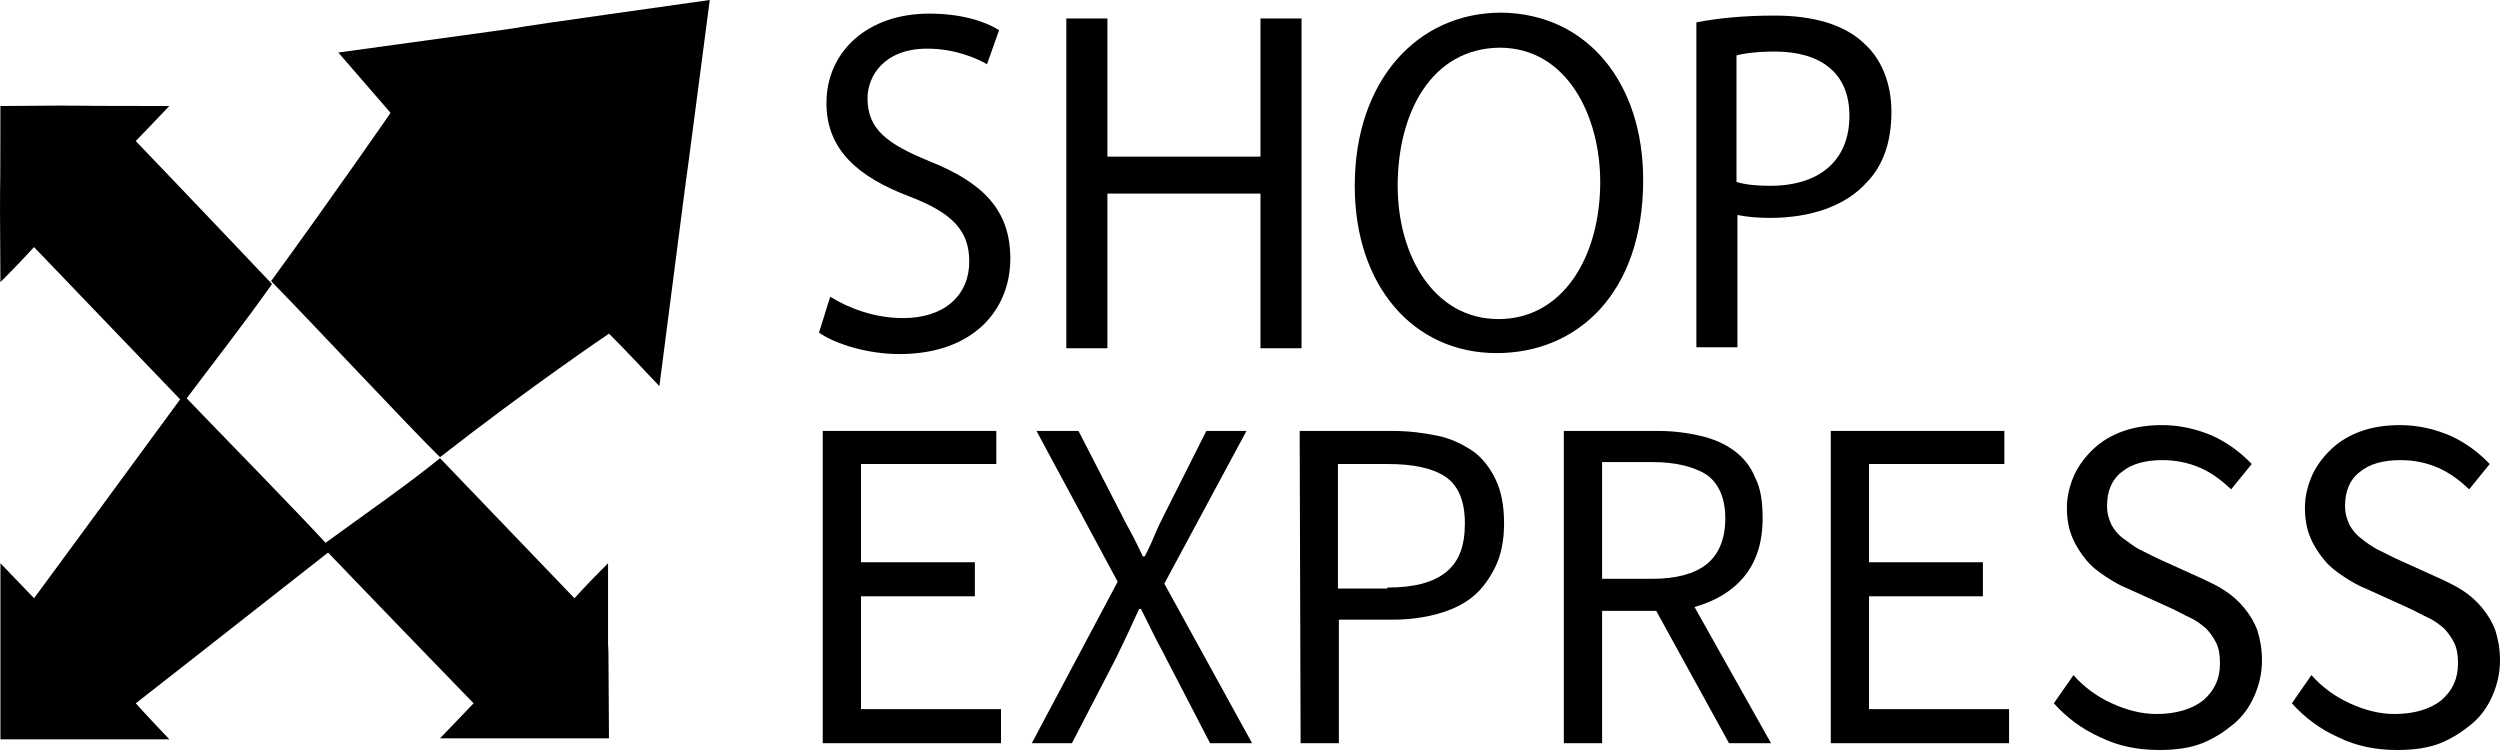
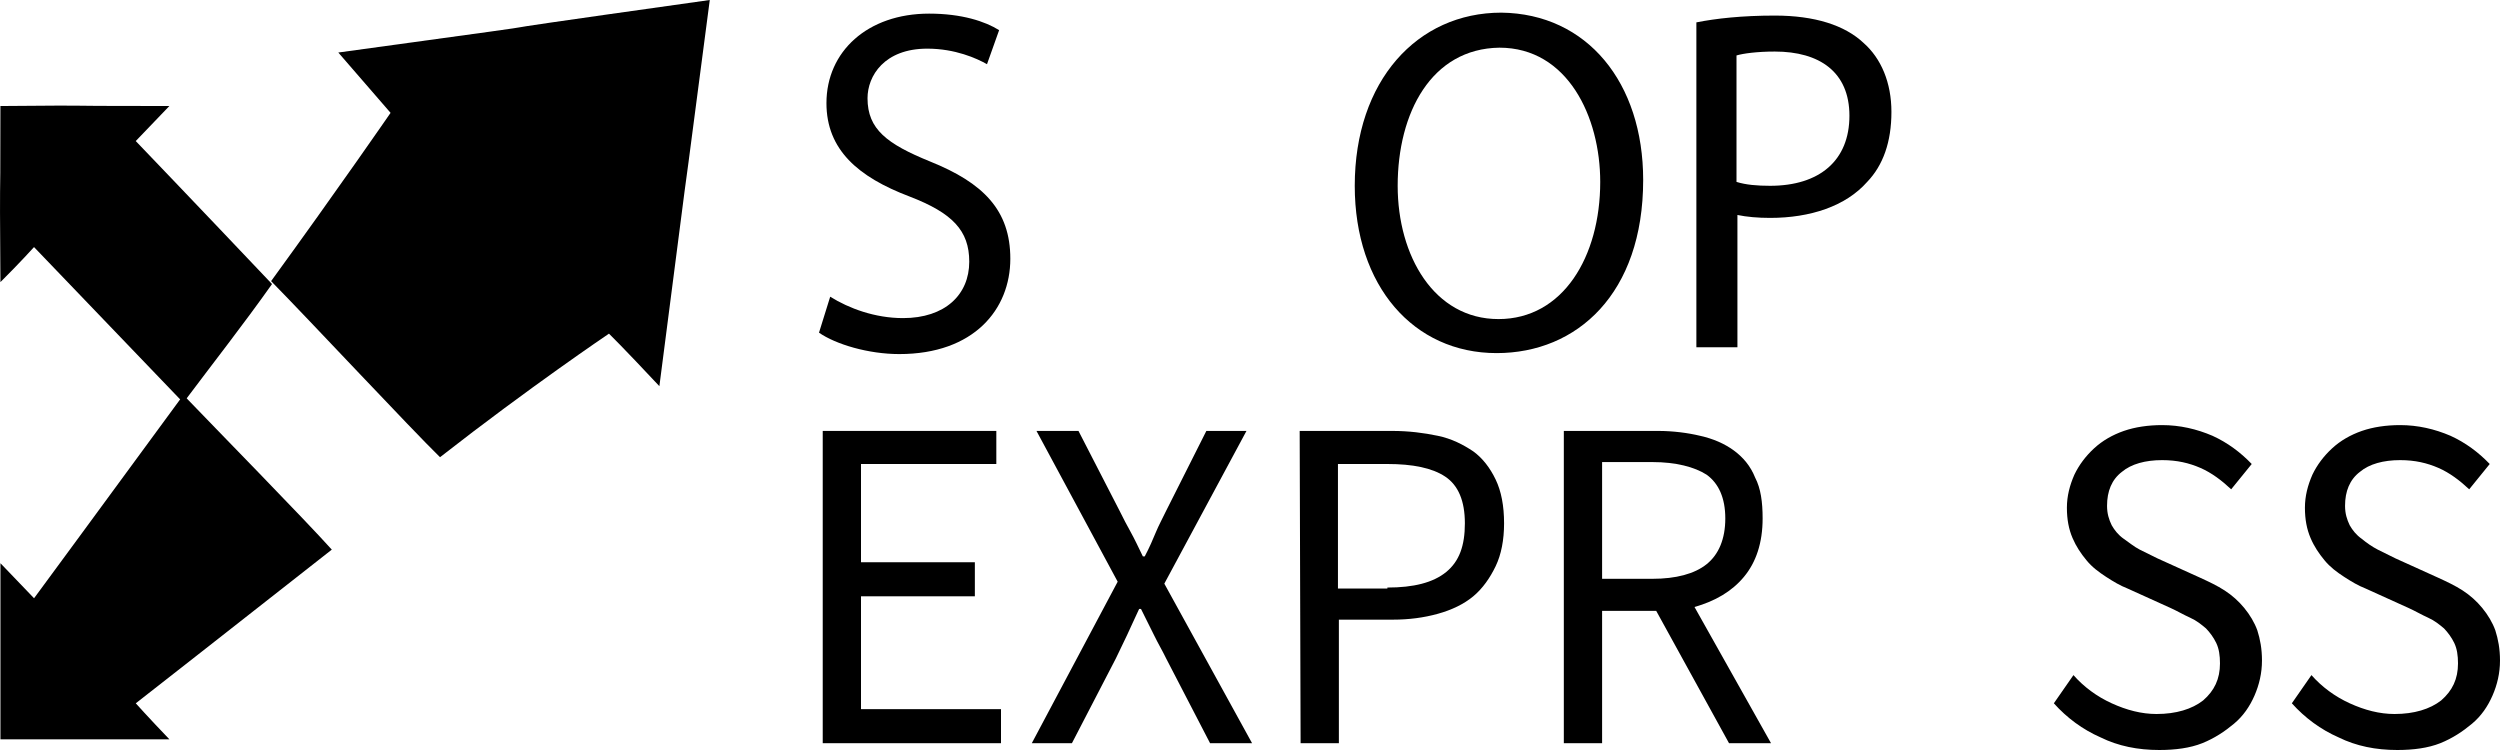
<svg xmlns="http://www.w3.org/2000/svg" width="100" height="30" viewBox="0 0 100 30" fill="none">
  <path d="M5.43 5.642C5.43 5.642 5.804 5.253 6.774 4.241C0.875 4.241 4.907 4.202 0.017 4.241C0.017 9.922 -0.021 5.409 0.017 11.284C0.801 10.506 1.361 9.883 1.361 9.883C1.361 9.883 4.049 12.685 7.334 16.109C8.529 14.514 9.724 12.996 10.881 11.362C7.857 8.171 5.43 5.642 5.43 5.642Z" fill="black" />
-   <path d="M24.322 22.529C23.426 23.424 22.978 23.93 22.978 23.93C22.978 23.93 20.588 21.44 17.601 18.327C16.257 19.416 14.839 20.389 12.86 21.829C16.145 25.253 18.945 28.132 18.945 28.132C18.945 28.132 18.535 28.56 17.601 29.533C19.991 29.533 20.514 29.533 20.514 29.533C19.841 29.533 20.514 29.533 20.514 29.533C20.962 29.533 22.044 29.533 24.359 29.533C24.322 21.284 24.322 30.467 24.322 22.529Z" fill="black" />
  <path d="M3.266 29.572C3.49 29.572 4.162 29.572 3.266 29.572V29.572ZM5.431 28.132C5.431 28.132 9.165 25.214 13.272 21.985C12.189 20.778 8.605 17.121 7.335 15.798C4.199 20.078 1.362 23.93 1.362 23.93C0.541 23.074 0.951 23.502 0.018 22.529C0.018 27.899 0.018 25.914 0.018 25.72C0.018 25.837 0.018 26.693 0.018 29.572C1.81 29.572 2.781 29.572 3.266 29.572C3.042 29.572 3.341 29.572 6.775 29.572C5.917 28.677 5.431 28.132 5.431 28.132Z" fill="black" />
  <path d="M13.532 2.101C14.951 3.735 15.623 4.514 15.623 4.514C15.623 4.514 13.532 7.549 10.844 11.245C12.449 12.879 16.444 17.16 17.601 18.288C21.186 15.486 24.359 13.346 24.359 13.346C24.359 13.346 24.882 13.852 26.375 15.447C28.279 0.661 26.487 14.591 28.391 0C14.279 1.984 27.159 0.233 13.532 2.101Z" fill="black" />
  <path d="M33.208 11.868C33.954 12.335 35 12.724 36.12 12.724C37.8 12.724 38.77 11.79 38.77 10.467C38.77 9.222 38.098 8.521 36.381 7.86C34.328 7.082 33.058 5.992 33.058 4.125C33.058 2.062 34.701 0.545 37.165 0.545C38.472 0.545 39.405 0.856 39.965 1.206L39.48 2.568C39.069 2.335 38.21 1.946 37.09 1.946C35.373 1.946 34.701 3.035 34.701 3.93C34.701 5.175 35.485 5.759 37.202 6.459C39.331 7.315 40.413 8.405 40.413 10.35C40.413 12.373 38.957 14.163 35.97 14.163C34.738 14.163 33.432 13.774 32.76 13.307L33.208 11.868Z" fill="black" />
-   <path d="M44.296 0.739V6.265H50.419V0.739H52.062V13.93H50.419V7.743H44.296V13.93H42.653V0.739H44.296Z" fill="black" />
  <path d="M65.727 7.198C65.727 11.751 63.076 14.124 59.865 14.124C56.542 14.124 54.19 11.44 54.19 7.432C54.19 3.23 56.691 0.506 60.052 0.506C63.486 0.545 65.727 3.307 65.727 7.198ZM55.907 7.432C55.907 10.233 57.363 12.763 59.94 12.763C62.516 12.763 64.009 10.272 64.009 7.276C64.009 4.669 62.702 1.907 59.977 1.907C57.251 1.946 55.907 4.514 55.907 7.432Z" fill="black" />
  <path d="M67.855 0.895C68.638 0.739 69.684 0.623 70.991 0.623C72.596 0.623 73.791 1.012 74.537 1.712C75.247 2.335 75.657 3.307 75.657 4.475C75.657 5.681 75.322 6.615 74.687 7.276C73.828 8.249 72.409 8.716 70.804 8.716C70.319 8.716 69.871 8.677 69.497 8.599V13.891H67.855V0.895ZM69.46 7.276C69.833 7.393 70.281 7.432 70.804 7.432C72.783 7.432 73.977 6.42 73.977 4.63C73.977 2.879 72.783 2.062 70.991 2.062C70.281 2.062 69.721 2.14 69.46 2.218V7.276Z" fill="black" />
  <path d="M32.909 17.237H39.853V18.56H34.44V22.49H38.994V23.852H34.44V28.366H40.04V29.728H32.909V17.237Z" fill="black" />
  <path d="M44.707 23.268L41.459 17.237H43.139L44.781 20.428C44.931 20.739 45.08 21.012 45.229 21.284C45.379 21.556 45.528 21.868 45.715 22.257H45.789C45.976 21.907 46.125 21.556 46.237 21.284C46.349 21.012 46.499 20.739 46.648 20.428L48.254 17.237H49.859L46.573 23.346L50.083 29.728H48.403L46.648 26.342C46.499 26.031 46.312 25.72 46.163 25.409C46.013 25.097 45.827 24.747 45.64 24.358H45.565C45.379 24.747 45.229 25.097 45.08 25.409C44.931 25.72 44.781 26.031 44.632 26.342L42.877 29.728H41.272L44.707 23.268Z" fill="black" />
  <path d="M51.987 17.237H55.683C56.355 17.237 56.953 17.315 57.513 17.432C58.073 17.549 58.521 17.782 58.931 18.055C59.305 18.327 59.603 18.716 59.827 19.183C60.051 19.65 60.163 20.233 60.163 20.934C60.163 21.595 60.051 22.179 59.827 22.646C59.603 23.113 59.305 23.541 58.931 23.852C58.558 24.163 58.073 24.397 57.513 24.552C56.953 24.708 56.355 24.786 55.721 24.786H53.555V29.728H52.024L51.987 17.237ZM55.496 23.502C56.542 23.502 57.326 23.307 57.849 22.879C58.371 22.451 58.595 21.829 58.595 20.934C58.595 20.039 58.334 19.416 57.811 19.066C57.288 18.716 56.505 18.56 55.496 18.56H53.518V23.541H55.496V23.502V23.502Z" fill="black" />
  <path d="M69.161 29.728L66.249 24.436H64.084V29.728H62.553V17.237H66.324C66.921 17.237 67.518 17.315 68.004 17.432C68.526 17.549 68.974 17.743 69.348 18.015C69.721 18.288 70.02 18.638 70.206 19.105C70.43 19.533 70.505 20.078 70.505 20.739C70.505 21.712 70.244 22.49 69.758 23.074C69.273 23.658 68.601 24.047 67.78 24.28L70.841 29.728H69.161V29.728ZM64.084 23.152H66.1C67.033 23.152 67.78 22.957 68.265 22.568C68.75 22.179 69.012 21.556 69.012 20.739C69.012 19.922 68.75 19.338 68.265 18.988C67.78 18.677 67.033 18.483 66.1 18.483H64.084V23.152Z" fill="black" />
-   <path d="M73.231 17.237H80.175V18.56H74.761V22.49H79.316V23.852H74.761V28.366H80.362V29.728H73.231V17.237Z" fill="black" />
  <path d="M82.938 27.004C83.348 27.471 83.871 27.86 84.469 28.132C85.066 28.405 85.663 28.56 86.26 28.56C87.045 28.56 87.679 28.366 88.127 28.016C88.575 27.627 88.799 27.16 88.799 26.537C88.799 26.226 88.762 25.953 88.65 25.72C88.538 25.486 88.389 25.292 88.239 25.136C88.053 24.98 87.866 24.825 87.605 24.708C87.343 24.591 87.082 24.436 86.821 24.319L85.103 23.541C84.805 23.424 84.543 23.268 84.244 23.074C83.946 22.879 83.684 22.685 83.46 22.412C83.236 22.14 83.05 21.868 82.9 21.517C82.751 21.167 82.676 20.778 82.676 20.311C82.676 19.844 82.788 19.416 82.975 18.988C83.162 18.599 83.423 18.249 83.759 17.938C84.095 17.626 84.506 17.393 84.954 17.237C85.402 17.082 85.924 17.004 86.484 17.004C87.194 17.004 87.866 17.16 88.501 17.432C89.098 17.704 89.621 18.093 90.069 18.56L89.247 19.572C88.874 19.222 88.463 18.91 88.015 18.716C87.567 18.521 87.082 18.405 86.484 18.405C85.812 18.405 85.252 18.56 84.879 18.872C84.469 19.183 84.282 19.65 84.282 20.233C84.282 20.545 84.356 20.778 84.469 21.012C84.581 21.206 84.73 21.401 84.954 21.556C85.178 21.712 85.365 21.868 85.588 21.984C85.812 22.101 86.074 22.218 86.298 22.335L88.015 23.113C88.351 23.268 88.687 23.424 88.986 23.619C89.285 23.813 89.546 24.047 89.77 24.319C89.994 24.591 90.181 24.903 90.293 25.214C90.405 25.564 90.479 25.953 90.479 26.42C90.479 26.926 90.367 27.393 90.181 27.821C89.994 28.249 89.733 28.638 89.359 28.949C88.986 29.261 88.575 29.533 88.09 29.728C87.605 29.922 87.007 30 86.373 30C85.514 30 84.73 29.844 84.02 29.494C83.311 29.183 82.676 28.716 82.154 28.132L82.938 27.004Z" fill="black" />
  <path d="M92.458 27.004C92.869 27.471 93.392 27.86 93.989 28.132C94.586 28.405 95.184 28.56 95.781 28.56C96.565 28.56 97.2 28.366 97.648 28.016C98.096 27.627 98.32 27.16 98.32 26.537C98.32 26.226 98.282 25.953 98.171 25.72C98.058 25.486 97.909 25.292 97.76 25.136C97.573 24.98 97.386 24.825 97.125 24.708C96.864 24.591 96.602 24.436 96.341 24.319L94.624 23.541C94.325 23.424 94.064 23.268 93.765 23.074C93.466 22.879 93.205 22.685 92.981 22.412C92.757 22.14 92.57 21.868 92.421 21.517C92.272 21.167 92.197 20.778 92.197 20.311C92.197 19.844 92.309 19.416 92.496 18.988C92.682 18.599 92.944 18.249 93.28 17.938C93.616 17.626 94.026 17.393 94.474 17.237C94.922 17.082 95.445 17.004 96.005 17.004C96.714 17.004 97.386 17.16 98.021 17.432C98.618 17.704 99.141 18.093 99.589 18.56L98.768 19.572C98.394 19.222 97.984 18.91 97.536 18.716C97.088 18.521 96.602 18.405 96.005 18.405C95.333 18.405 94.773 18.56 94.4 18.872C93.989 19.183 93.802 19.65 93.802 20.233C93.802 20.545 93.877 20.778 93.989 21.012C94.101 21.206 94.25 21.401 94.474 21.556C94.661 21.712 94.885 21.868 95.109 21.984C95.333 22.101 95.594 22.218 95.818 22.335L97.536 23.113C97.872 23.268 98.208 23.424 98.507 23.619C98.805 23.813 99.067 24.047 99.29 24.319C99.514 24.591 99.701 24.903 99.813 25.214C99.925 25.564 100 25.953 100 26.42C100 26.926 99.888 27.393 99.701 27.821C99.514 28.249 99.253 28.638 98.88 28.949C98.507 29.261 98.096 29.533 97.611 29.728C97.125 29.922 96.528 30 95.893 30C95.034 30 94.25 29.844 93.541 29.494C92.832 29.183 92.197 28.716 91.674 28.132L92.458 27.004Z" fill="black" />
</svg>